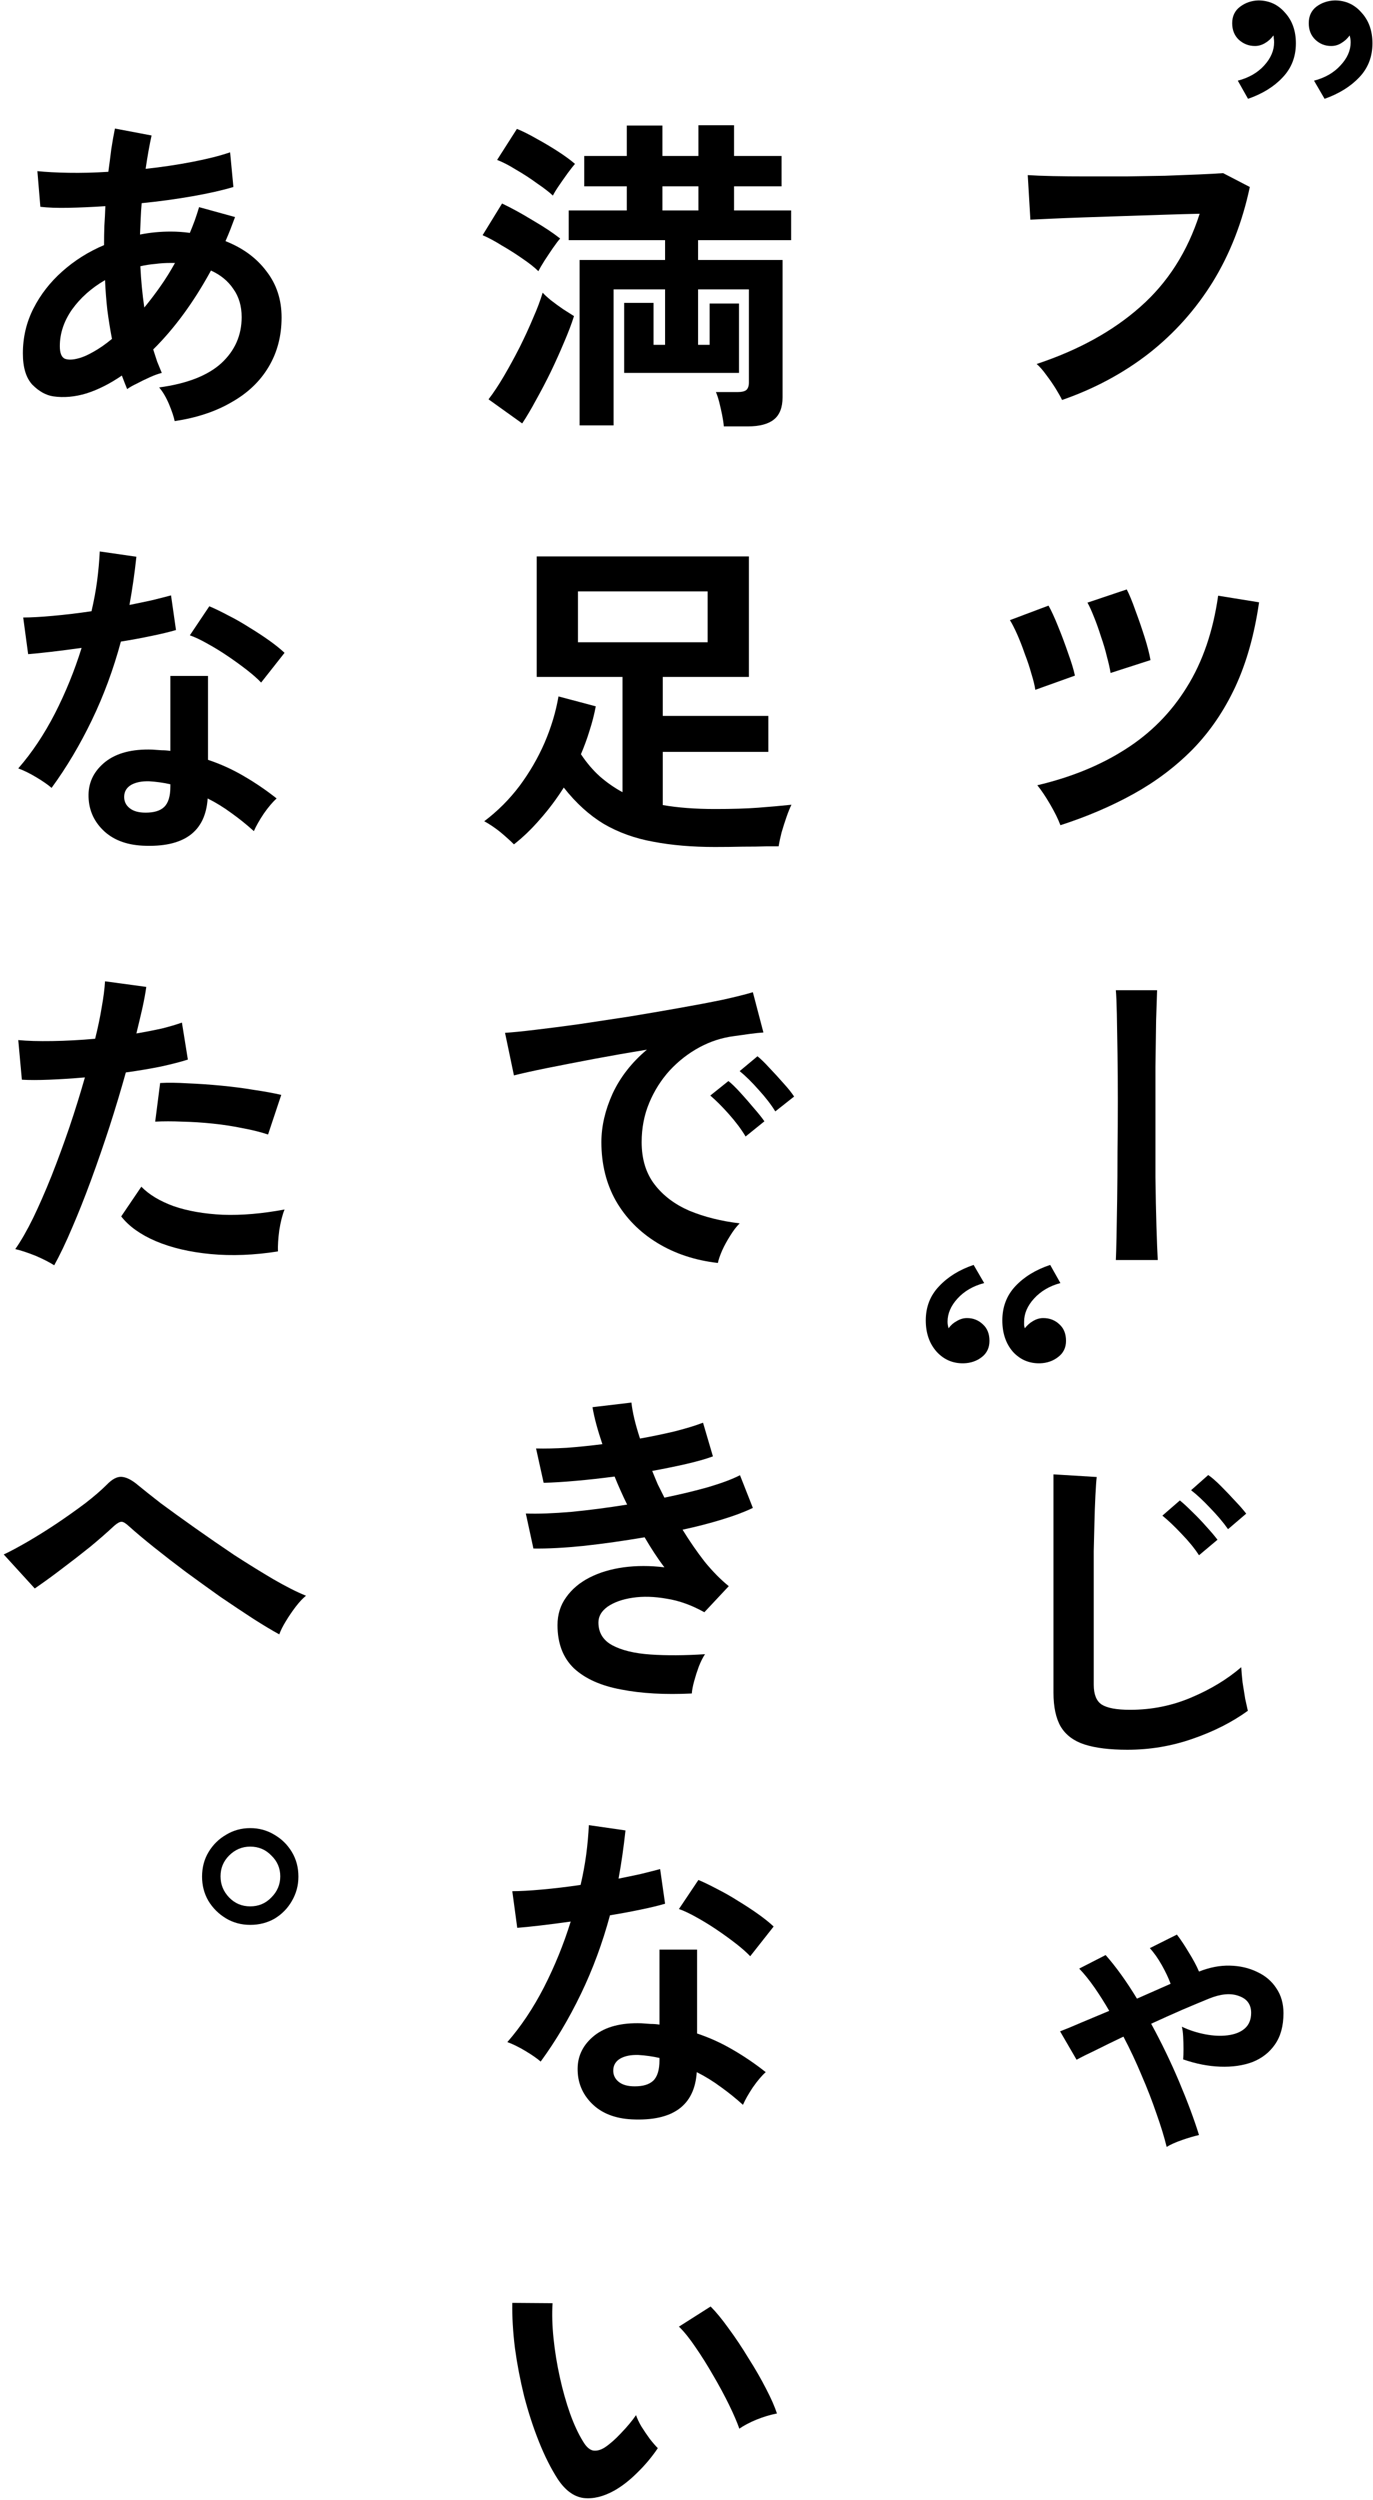
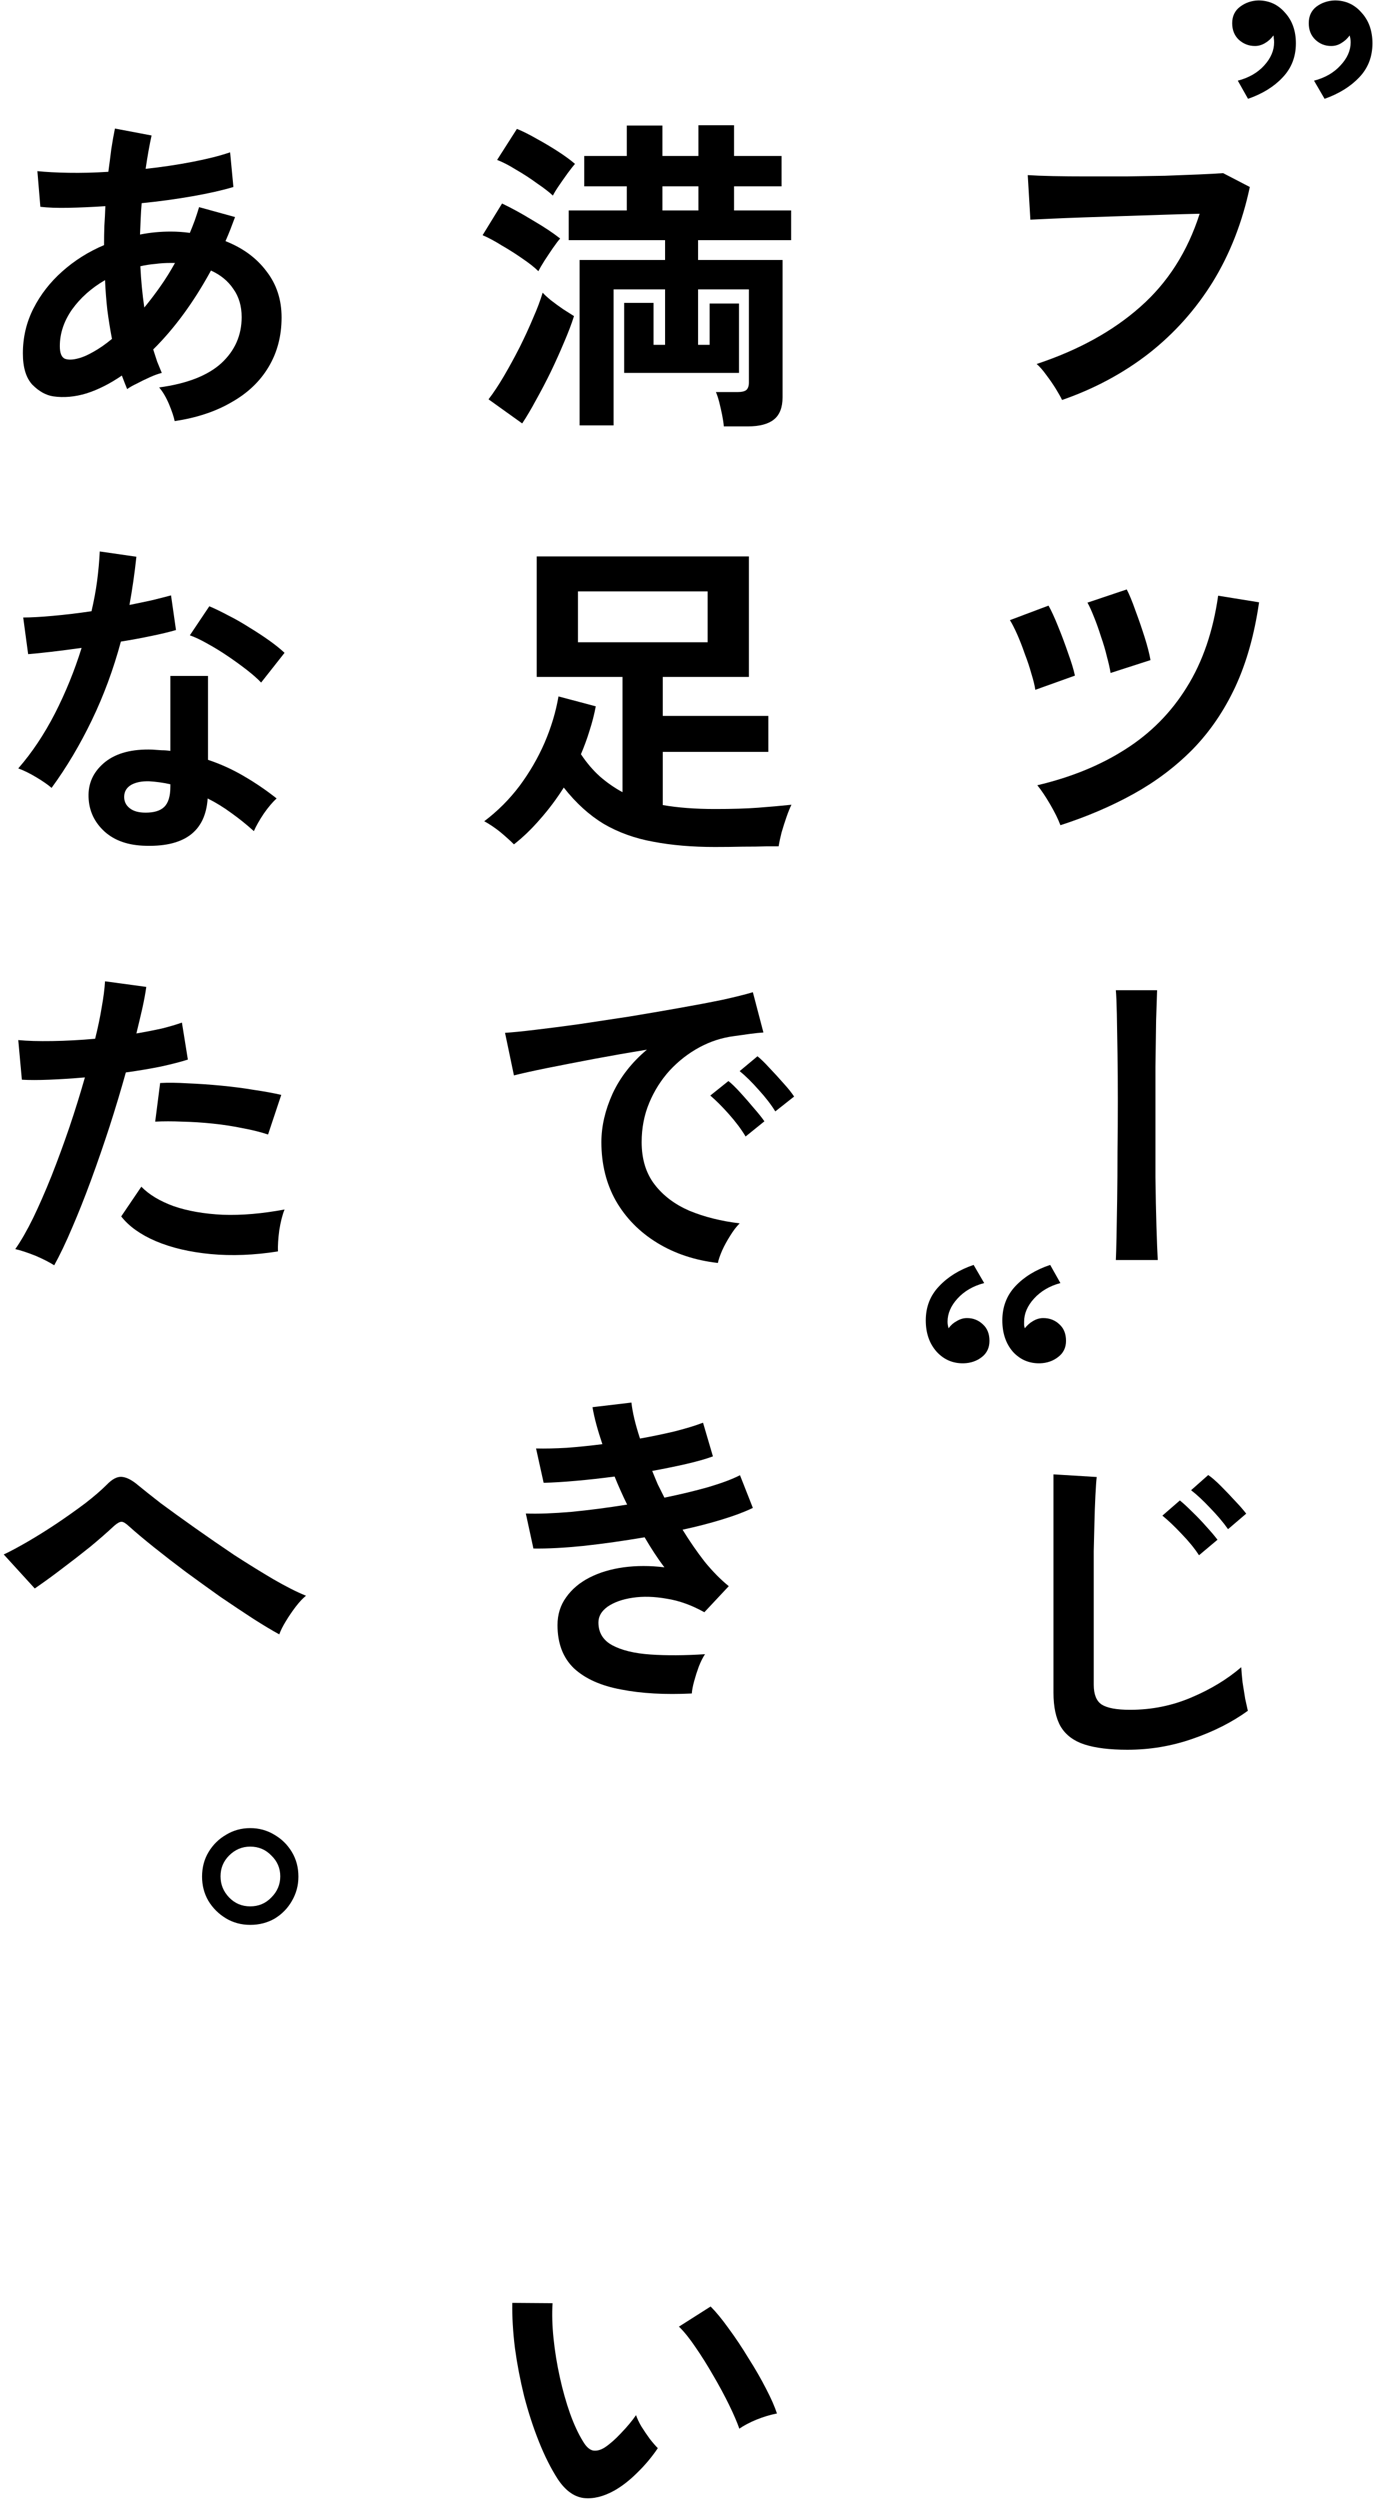
<svg xmlns="http://www.w3.org/2000/svg" width="233" height="424" viewBox="0 0 233 424" fill="none">
  <path d="M122.833 72.312C122.795 71.79 122.702 71.155 122.553 70.408C122.403 69.662 122.235 68.915 122.049 68.168C121.862 67.459 121.675 66.899 121.489 66.488H125.241C125.875 66.488 126.342 66.376 126.641 66.152C126.939 65.891 127.089 65.462 127.089 64.864V49.072H118.465V58.48H120.425V51.48H125.409V63.24H105.921V51.368H110.905V58.48H112.865V49.072H104.129V72.144H98.361V44.088H112.865V40.728H96.513V35.688H106.369V31.6H99.145V26.448H106.369V21.296H112.417V26.448H118.521V21.24H124.569V26.448H132.633V31.6H124.569V35.688H134.257V40.728H118.465V44.088H132.801V67.384C132.801 69.102 132.315 70.352 131.345 71.136C130.374 71.92 128.899 72.312 126.921 72.312H122.833ZM88.617 71.808L82.905 67.72C83.763 66.6 84.641 65.275 85.537 63.744C86.433 62.214 87.31 60.608 88.169 58.928C89.028 57.211 89.793 55.55 90.465 53.944C91.174 52.339 91.716 50.902 92.089 49.632C92.388 49.968 92.854 50.398 93.489 50.92C94.161 51.443 94.852 51.947 95.561 52.432C96.308 52.918 96.924 53.31 97.409 53.608C96.998 54.915 96.438 56.39 95.729 58.032C95.057 59.638 94.31 61.299 93.489 63.016C92.668 64.696 91.828 66.302 90.969 67.832C90.147 69.363 89.364 70.688 88.617 71.808ZM91.361 45.992C90.726 45.358 89.83 44.648 88.673 43.864C87.553 43.08 86.377 42.334 85.145 41.624C83.95 40.878 82.868 40.299 81.897 39.888L85.201 34.512C86.844 35.296 88.579 36.248 90.409 37.368C92.275 38.451 93.825 39.478 95.057 40.448C94.758 40.784 94.347 41.326 93.825 42.072C93.34 42.782 92.854 43.51 92.369 44.256C91.921 44.966 91.585 45.544 91.361 45.992ZM93.825 33.168C93.19 32.571 92.294 31.88 91.137 31.096C90.017 30.275 88.841 29.51 87.609 28.8C86.414 28.054 85.332 27.494 84.361 27.12L87.721 21.856C88.729 22.267 89.849 22.827 91.081 23.536C92.313 24.208 93.507 24.918 94.665 25.664C95.822 26.411 96.793 27.12 97.577 27.792C97.278 28.128 96.868 28.651 96.345 29.36C95.859 30.032 95.374 30.723 94.889 31.432C94.403 32.142 94.049 32.72 93.825 33.168ZM112.417 35.688H118.521V31.6H112.417V35.688Z" fill="black" />
  <path d="M121.321 143.64C117.475 143.64 113.985 143.342 110.849 142.744C107.75 142.184 104.95 141.176 102.449 139.72C99.985 138.227 97.726 136.174 95.673 133.56C94.441 135.502 93.097 137.294 91.641 138.936C90.222 140.579 88.748 141.998 87.217 143.192C86.62 142.595 85.854 141.904 84.921 141.12C83.987 140.374 83.073 139.758 82.177 139.272C84.454 137.555 86.451 135.558 88.169 133.28C89.886 130.966 91.305 128.52 92.425 125.944C93.545 123.331 94.329 120.718 94.777 118.104L101.105 119.784C100.843 121.166 100.489 122.547 100.041 123.928C99.63 125.272 99.145 126.598 98.585 127.904C99.555 129.36 100.619 130.611 101.777 131.656C102.971 132.702 104.259 133.598 105.641 134.344V114.8H91.081V94.36H127.089V114.8H112.473V121.408H130.393V127.512H112.473V136.528C115.049 136.976 117.998 137.2 121.321 137.2C124.233 137.2 126.678 137.126 128.657 136.976C130.635 136.827 132.521 136.659 134.313 136.472C134.051 136.995 133.771 137.686 133.473 138.544C133.174 139.403 132.894 140.28 132.633 141.176C132.409 142.072 132.241 142.856 132.129 143.528C131.905 143.528 131.214 143.528 130.057 143.528C128.937 143.566 127.593 143.584 126.025 143.584C124.457 143.622 122.889 143.64 121.321 143.64ZM98.081 108.92H120.089V100.296H98.081V108.92Z" fill="black" />
  <path d="M121.825 214.184C117.942 213.736 114.507 212.598 111.521 210.768C108.534 208.939 106.201 206.568 104.521 203.656C102.878 200.744 102.057 197.422 102.057 193.688C102.057 191 102.691 188.256 103.961 185.456C105.267 182.656 107.209 180.174 109.785 178.008C106.798 178.494 103.811 179.016 100.825 179.576C97.876 180.136 95.188 180.659 92.761 181.144C90.371 181.63 88.523 182.04 87.217 182.376L85.705 175.152C86.937 175.078 88.635 174.91 90.801 174.648C93.004 174.387 95.468 174.07 98.193 173.696C100.955 173.286 103.793 172.856 106.705 172.408C109.654 171.923 112.491 171.438 115.217 170.952C117.979 170.467 120.443 170 122.609 169.552C124.811 169.067 126.529 168.638 127.761 168.264L129.553 175.096C128.955 175.134 128.227 175.208 127.369 175.32C126.547 175.432 125.614 175.563 124.569 175.712C122.515 175.974 120.555 176.608 118.689 177.616C116.822 178.624 115.142 179.931 113.649 181.536C112.193 183.142 111.035 184.971 110.177 187.024C109.318 189.078 108.889 191.299 108.889 193.688C108.889 196.563 109.617 198.952 111.073 200.856C112.529 202.76 114.507 204.254 117.009 205.336C119.547 206.382 122.385 207.091 125.521 207.464C124.961 208.024 124.419 208.734 123.897 209.592C123.374 210.414 122.926 211.235 122.553 212.056C122.179 212.915 121.937 213.624 121.825 214.184ZM131.569 188.48C130.859 187.323 129.907 186.091 128.713 184.784C127.555 183.478 126.491 182.432 125.521 181.648L128.545 179.128C129.105 179.576 129.777 180.23 130.561 181.088C131.382 181.947 132.185 182.824 132.969 183.72C133.753 184.579 134.35 185.326 134.761 185.96L131.569 188.48ZM126.529 192.736C125.819 191.542 124.886 190.291 123.729 188.984C122.571 187.678 121.507 186.614 120.537 185.792L123.617 183.328C124.177 183.776 124.849 184.43 125.633 185.288C126.417 186.147 127.182 187.024 127.929 187.92C128.713 188.816 129.31 189.563 129.721 190.16L126.529 192.736Z" fill="black" />
  <path d="M117.401 287.192C112.846 287.416 108.851 287.192 105.417 286.52C101.982 285.886 99.313 284.691 97.409 282.936C95.542 281.144 94.609 278.699 94.609 275.6C94.609 273.808 95.094 272.24 96.065 270.896C97.035 269.515 98.361 268.395 100.041 267.536C101.721 266.678 103.643 266.099 105.809 265.8C108.011 265.502 110.326 265.502 112.753 265.8C112.155 265.016 111.577 264.195 111.017 263.336C110.457 262.478 109.915 261.6 109.393 260.704C105.883 261.302 102.449 261.787 99.089 262.16C95.766 262.496 92.91 262.646 90.521 262.608L89.233 256.672C91.323 256.747 93.9 256.654 96.961 256.392C100.022 256.094 103.177 255.683 106.425 255.16C105.641 253.555 104.931 251.968 104.297 250.4C102.057 250.699 99.873 250.942 97.745 251.128C95.654 251.315 93.825 251.427 92.257 251.464L90.969 245.64C92.499 245.678 94.236 245.64 96.177 245.528C98.156 245.379 100.171 245.174 102.225 244.912C101.403 242.486 100.843 240.395 100.545 238.64L107.153 237.856C107.339 239.536 107.825 241.571 108.609 243.96C110.699 243.587 112.678 243.176 114.545 242.728C116.449 242.243 118.035 241.758 119.305 241.272L120.985 246.984C119.753 247.432 118.241 247.862 116.449 248.272C114.657 248.683 112.734 249.075 110.681 249.448C110.979 250.195 111.297 250.96 111.633 251.744C112.006 252.491 112.379 253.238 112.753 253.984C115.478 253.424 117.961 252.827 120.201 252.192C122.478 251.52 124.27 250.848 125.577 250.176L127.761 255.72C126.379 256.392 124.643 257.046 122.553 257.68C120.499 258.315 118.259 258.894 115.833 259.416C117.027 261.358 118.278 263.168 119.585 264.848C120.929 266.491 122.291 267.872 123.673 268.992L119.529 273.416C117.401 272.222 115.273 271.456 113.145 271.12C111.054 270.747 109.131 270.691 107.377 270.952C105.622 271.214 104.203 271.718 103.121 272.464C102.075 273.211 101.553 274.107 101.553 275.152C101.553 276.87 102.337 278.158 103.905 279.016C105.51 279.875 107.675 280.398 110.401 280.584C113.126 280.771 116.206 280.752 119.641 280.528C119.267 281.088 118.913 281.798 118.577 282.656C118.278 283.478 118.017 284.299 117.793 285.12C117.569 285.942 117.438 286.632 117.401 287.192Z" fill="black" />
-   <path d="M107.209 359.416C104.334 359.267 102.075 358.371 100.433 356.728C98.79 355.086 97.987 353.088 98.025 350.736C98.062 348.534 99.014 346.686 100.881 345.192C102.785 343.699 105.435 343.008 108.833 343.12C109.355 343.158 109.878 343.195 110.401 343.232C110.923 343.232 111.427 343.27 111.913 343.344V330.632H118.297V344.856C120.425 345.566 122.441 346.48 124.345 347.6C126.286 348.72 128.153 349.99 129.945 351.408C129.273 352.006 128.545 352.864 127.761 353.984C127.014 355.104 126.454 356.094 126.081 356.952C124.886 355.87 123.635 354.862 122.329 353.928C121.022 352.958 119.659 352.118 118.241 351.408C117.867 357.083 114.19 359.752 107.209 359.416ZM91.753 349.616C91.156 349.094 90.297 348.496 89.177 347.824C88.057 347.152 87.03 346.648 86.097 346.312C88.412 343.662 90.484 340.563 92.313 337.016C94.142 333.432 95.654 329.718 96.849 325.872C94.982 326.134 93.246 326.358 91.641 326.544C90.035 326.731 88.748 326.862 87.777 326.936L86.937 320.72C88.243 320.72 89.924 320.627 91.977 320.44C94.067 320.254 96.251 319.992 98.529 319.656C98.939 317.902 99.257 316.184 99.481 314.504C99.705 312.787 99.854 311.126 99.929 309.52L106.145 310.416C105.846 313.216 105.454 315.942 104.969 318.592C106.275 318.331 107.526 318.07 108.721 317.808C109.953 317.51 111.054 317.23 112.025 316.968L112.865 322.848C111.707 323.184 110.307 323.52 108.665 323.856C107.059 324.192 105.342 324.51 103.513 324.808C102.243 329.512 100.601 333.955 98.585 338.136C96.569 342.318 94.291 346.144 91.753 349.616ZM127.313 331.752C126.715 331.118 125.913 330.408 124.905 329.624C123.897 328.84 122.814 328.056 121.657 327.272C120.499 326.488 119.342 325.779 118.185 325.144C117.065 324.51 116.075 324.043 115.217 323.744L118.521 318.816C119.417 319.19 120.462 319.694 121.657 320.328C122.851 320.926 124.065 321.616 125.297 322.4C126.529 323.147 127.667 323.894 128.713 324.64C129.758 325.387 130.617 326.078 131.289 326.712L127.313 331.752ZM107.713 353.816C109.131 353.816 110.177 353.499 110.849 352.864C111.558 352.192 111.913 351.035 111.913 349.392V349C110.755 348.739 109.561 348.571 108.329 348.496C107.059 348.459 106.033 348.664 105.249 349.112C104.502 349.56 104.11 350.195 104.073 351.016C104.035 351.838 104.334 352.51 104.969 353.032C105.603 353.555 106.518 353.816 107.713 353.816Z" fill="black" />
  <path d="M104.297 422.344C102.43 423.39 100.675 423.819 99.033 423.632C97.39 423.408 95.934 422.344 94.665 420.44C93.507 418.648 92.444 416.539 91.473 414.112C90.502 411.686 89.662 409.11 88.953 406.384C88.281 403.659 87.758 400.934 87.385 398.208C87.049 395.483 86.9 392.926 86.937 390.536L93.769 390.592C93.657 392.422 93.713 394.419 93.937 396.584C94.161 398.75 94.516 400.934 95.001 403.136C95.486 405.339 96.065 407.392 96.737 409.296C97.409 411.163 98.137 412.731 98.921 414C99.444 414.896 100.003 415.419 100.601 415.568C101.235 415.68 101.907 415.512 102.617 415.064C103.513 414.467 104.446 413.646 105.417 412.6C106.425 411.555 107.265 410.547 107.937 409.576C108.123 410.136 108.422 410.771 108.833 411.48C109.281 412.19 109.747 412.88 110.233 413.552C110.755 414.224 111.222 414.766 111.633 415.176C110.625 416.67 109.467 418.051 108.161 419.32C106.891 420.59 105.603 421.598 104.297 422.344ZM125.465 411.872C125.091 410.79 124.513 409.446 123.729 407.84C122.945 406.235 122.049 404.574 121.041 402.856C120.033 401.102 119.025 399.496 118.017 398.04C117.009 396.547 116.075 395.39 115.217 394.568L120.593 391.152C121.526 392.086 122.553 393.336 123.673 394.904C124.83 396.472 125.95 398.152 127.033 399.944C128.153 401.699 129.142 403.416 130.001 405.096C130.859 406.739 131.475 408.139 131.849 409.296C130.691 409.52 129.515 409.875 128.321 410.36C127.163 410.846 126.211 411.35 125.465 411.872Z" fill="black" />
  <path d="M29.641 71.416C29.491 70.67 29.174 69.718 28.689 68.56C28.203 67.403 27.643 66.451 27.009 65.704C31.713 65.07 35.222 63.707 37.537 61.616C39.852 59.488 41.009 56.875 41.009 53.776C41.009 51.91 40.542 50.323 39.609 49.016C38.713 47.672 37.444 46.627 35.801 45.88C32.889 51.219 29.622 55.68 26.001 59.264C26.225 59.974 26.449 60.664 26.673 61.336C26.934 61.971 27.195 62.606 27.457 63.24C26.86 63.39 26.188 63.632 25.441 63.968C24.694 64.304 23.966 64.659 23.257 65.032C22.547 65.368 21.988 65.686 21.577 65.984C21.427 65.611 21.278 65.238 21.129 64.864C20.98 64.454 20.83 64.062 20.681 63.688C18.665 65.07 16.668 66.078 14.689 66.712C12.71 67.31 10.825 67.478 9.033 67.216C7.801 67.03 6.625 66.376 5.505 65.256C4.422 64.099 3.881 62.326 3.881 59.936C3.881 57.211 4.478 54.672 5.673 52.32C6.867 49.968 8.491 47.878 10.545 46.048C12.636 44.182 15.006 42.688 17.657 41.568C17.657 40.448 17.675 39.347 17.713 38.264C17.788 37.144 17.843 36.043 17.881 34.96C15.641 35.11 13.55 35.203 11.609 35.24C9.705 35.278 8.118 35.222 6.849 35.072L6.345 29.024C7.801 29.174 9.574 29.267 11.665 29.304C13.755 29.342 15.995 29.286 18.385 29.136C18.572 27.792 18.739 26.504 18.889 25.272C19.076 24.04 19.281 22.883 19.505 21.8L25.721 22.976C25.348 24.694 25.012 26.579 24.713 28.632C27.476 28.334 30.108 27.942 32.609 27.456C35.148 26.971 37.294 26.43 39.049 25.832L39.609 31.712C37.742 32.272 35.428 32.795 32.665 33.28C29.902 33.766 27.027 34.158 24.041 34.456C23.966 35.315 23.91 36.192 23.873 37.088C23.835 37.984 23.798 38.88 23.761 39.776C25.441 39.44 27.177 39.272 28.969 39.272C29.529 39.272 30.07 39.291 30.593 39.328C31.153 39.366 31.694 39.422 32.217 39.496C32.516 38.787 32.795 38.078 33.057 37.368C33.318 36.622 33.561 35.875 33.785 35.128L39.889 36.808C39.627 37.518 39.366 38.208 39.105 38.88C38.843 39.552 38.563 40.224 38.265 40.896C41.214 42.054 43.529 43.752 45.209 45.992C46.926 48.195 47.785 50.808 47.785 53.832C47.785 57.006 47.038 59.824 45.545 62.288C44.089 64.715 41.998 66.694 39.273 68.224C36.585 69.792 33.374 70.856 29.641 71.416ZM13.289 60.776C14.036 60.59 14.894 60.216 15.865 59.656C16.873 59.096 17.918 58.368 19.001 57.472C18.702 55.904 18.441 54.28 18.217 52.6C18.03 50.92 17.899 49.222 17.825 47.504C15.51 48.848 13.643 50.51 12.225 52.488C10.844 54.467 10.153 56.539 10.153 58.704C10.153 59.862 10.433 60.571 10.993 60.832C11.553 61.056 12.318 61.038 13.289 60.776ZM24.489 52.152C25.385 51.07 26.281 49.894 27.177 48.624C28.073 47.355 28.913 46.011 29.697 44.592H28.969C28.073 44.592 27.195 44.648 26.337 44.76C25.478 44.835 24.638 44.966 23.817 45.152C23.929 47.504 24.153 49.838 24.489 52.152Z" fill="black" />
  <path d="M24.209 143.416C21.334 143.267 19.076 142.371 17.433 140.728C15.79 139.086 14.988 137.088 15.025 134.736C15.062 132.534 16.014 130.686 17.881 129.192C19.785 127.699 22.436 127.008 25.833 127.12C26.355 127.158 26.878 127.195 27.401 127.232C27.924 127.232 28.427 127.27 28.913 127.344V114.632H35.297V128.856C37.425 129.566 39.441 130.48 41.345 131.6C43.286 132.72 45.153 133.99 46.945 135.408C46.273 136.006 45.545 136.864 44.761 137.984C44.014 139.104 43.454 140.094 43.081 140.952C41.886 139.87 40.636 138.862 39.329 137.928C38.022 136.958 36.66 136.118 35.241 135.408C34.867 141.083 31.19 143.752 24.209 143.416ZM8.753 133.616C8.155 133.094 7.297 132.496 6.177 131.824C5.057 131.152 4.03 130.648 3.097 130.312C5.411 127.662 7.483 124.563 9.313 121.016C11.142 117.432 12.654 113.718 13.849 109.872C11.982 110.134 10.246 110.358 8.641 110.544C7.035 110.731 5.747 110.862 4.777 110.936L3.937 104.72C5.243 104.72 6.923 104.627 8.977 104.44C11.068 104.254 13.252 103.992 15.529 103.656C15.94 101.902 16.257 100.184 16.481 98.504C16.705 96.787 16.854 95.126 16.929 93.52L23.145 94.416C22.846 97.216 22.454 99.942 21.969 102.592C23.276 102.331 24.526 102.07 25.721 101.808C26.953 101.51 28.054 101.23 29.025 100.968L29.865 106.848C28.707 107.184 27.308 107.52 25.665 107.856C24.059 108.192 22.342 108.51 20.513 108.808C19.244 113.512 17.601 117.955 15.585 122.136C13.569 126.318 11.291 130.144 8.753 133.616ZM44.313 115.752C43.715 115.118 42.913 114.408 41.905 113.624C40.897 112.84 39.814 112.056 38.657 111.272C37.499 110.488 36.342 109.779 35.185 109.144C34.065 108.51 33.075 108.043 32.217 107.744L35.521 102.816C36.417 103.19 37.462 103.694 38.657 104.328C39.852 104.926 41.065 105.616 42.297 106.4C43.529 107.147 44.667 107.894 45.713 108.64C46.758 109.387 47.617 110.078 48.289 110.712L44.313 115.752ZM24.713 137.816C26.131 137.816 27.177 137.499 27.849 136.864C28.558 136.192 28.913 135.035 28.913 133.392V133C27.756 132.739 26.561 132.571 25.329 132.496C24.059 132.459 23.033 132.664 22.249 133.112C21.502 133.56 21.11 134.195 21.073 135.016C21.035 135.838 21.334 136.51 21.969 137.032C22.604 137.555 23.518 137.816 24.713 137.816Z" fill="black" />
  <path d="M9.201 214.576C8.379 214.054 7.315 213.512 6.009 212.952C4.702 212.43 3.563 212.056 2.593 211.832C3.563 210.451 4.571 208.696 5.617 206.568C6.662 204.403 7.707 202.014 8.753 199.4C9.798 196.75 10.806 194.006 11.777 191.168C12.748 188.294 13.625 185.475 14.409 182.712C12.281 182.899 10.265 183.03 8.361 183.104C6.494 183.179 4.945 183.179 3.713 183.104L3.097 176.384C4.627 176.534 6.55 176.59 8.865 176.552C11.217 176.515 13.643 176.384 16.145 176.16C16.63 174.219 17.003 172.427 17.265 170.784C17.564 169.142 17.75 167.686 17.825 166.416L24.825 167.368C24.675 168.451 24.451 169.664 24.153 171.008C23.854 172.315 23.518 173.734 23.145 175.264C24.675 175.003 26.113 174.723 27.457 174.424C28.801 174.088 29.939 173.752 30.873 173.416L31.881 179.688C30.724 180.062 29.212 180.454 27.345 180.864C25.515 181.238 23.518 181.574 21.353 181.872C20.532 184.822 19.617 187.864 18.609 191C17.601 194.099 16.555 197.123 15.473 200.072C14.39 203.022 13.307 205.747 12.225 208.248C11.18 210.712 10.171 212.822 9.201 214.576ZM47.169 212.224C43.137 212.859 39.329 213.008 35.745 212.672C32.198 212.336 29.099 211.608 26.449 210.488C23.835 209.368 21.875 207.968 20.569 206.288L23.985 201.248C25.291 202.592 27.121 203.694 29.473 204.552C31.862 205.374 34.644 205.859 37.817 206.008C41.028 206.12 44.518 205.822 48.289 205.112C47.916 206.046 47.617 207.222 47.393 208.64C47.206 210.059 47.132 211.254 47.169 212.224ZM45.489 192.4C44.257 191.99 42.838 191.635 41.233 191.336C39.627 191 37.929 190.739 36.137 190.552C34.382 190.366 32.646 190.254 30.929 190.216C29.249 190.142 27.718 190.142 26.337 190.216L27.177 183.664C28.521 183.59 30.089 183.608 31.881 183.72C33.71 183.795 35.596 183.926 37.537 184.112C39.516 184.299 41.382 184.542 43.137 184.84C44.929 185.102 46.459 185.382 47.729 185.68L45.489 192.4Z" fill="black" />
  <path d="M47.393 277.168C46.161 276.496 44.667 275.6 42.913 274.48C41.196 273.36 39.347 272.128 37.369 270.784C35.428 269.403 33.486 268.003 31.545 266.584C29.604 265.128 27.793 263.728 26.113 262.384C24.433 261.04 23.033 259.864 21.913 258.856C21.353 258.334 20.924 258.072 20.625 258.072C20.326 258.072 19.916 258.296 19.393 258.744C18.235 259.827 16.892 261.003 15.361 262.272C13.83 263.504 12.243 264.736 10.601 265.968C8.995 267.2 7.427 268.339 5.897 269.384L0.633 263.616C1.753 263.094 3.115 262.366 4.721 261.432C6.326 260.499 7.969 259.472 9.649 258.352C11.366 257.195 12.972 256.056 14.465 254.936C15.958 253.779 17.172 252.734 18.105 251.8C19.038 250.83 19.897 250.382 20.681 250.456C21.502 250.531 22.436 251.016 23.481 251.912C24.34 252.622 25.609 253.63 27.289 254.936C29.006 256.206 30.948 257.606 33.113 259.136C35.278 260.667 37.499 262.198 39.777 263.728C42.092 265.222 44.294 266.584 46.385 267.816C48.513 269.048 50.361 269.982 51.929 270.616C51.406 271.027 50.828 271.643 50.193 272.464C49.596 273.248 49.035 274.07 48.513 274.928C47.99 275.787 47.617 276.534 47.393 277.168Z" fill="black" />
  <path d="M42.465 326.432C40.934 326.432 39.553 326.059 38.321 325.312C37.089 324.566 36.099 323.576 35.353 322.344C34.644 321.112 34.289 319.75 34.289 318.256C34.289 316.688 34.662 315.288 35.409 314.056C36.156 312.824 37.145 311.854 38.377 311.144C39.609 310.398 40.971 310.024 42.465 310.024C43.958 310.024 45.321 310.398 46.553 311.144C47.785 311.854 48.774 312.824 49.521 314.056C50.267 315.288 50.641 316.688 50.641 318.256C50.641 319.75 50.267 321.131 49.521 322.4C48.812 323.632 47.841 324.622 46.609 325.368C45.377 326.078 43.995 326.432 42.465 326.432ZM42.465 323.296C43.883 323.296 45.078 322.792 46.049 321.784C47.057 320.776 47.561 319.582 47.561 318.2C47.561 316.819 47.057 315.643 46.049 314.672C45.078 313.664 43.883 313.16 42.465 313.16C41.084 313.16 39.889 313.664 38.881 314.672C37.91 315.643 37.425 316.819 37.425 318.2C37.425 319.582 37.91 320.776 38.881 321.784C39.852 322.792 41.046 323.296 42.465 323.296Z" fill="black" />
  <path d="M180.233 67.832C180.009 67.347 179.654 66.712 179.169 65.928C178.683 65.144 178.142 64.36 177.545 63.576C176.985 62.792 176.443 62.176 175.921 61.728C183.014 59.376 188.875 56.147 193.505 52.04C198.171 47.934 201.531 42.67 203.585 36.248C201.83 36.286 199.833 36.342 197.593 36.416C195.353 36.491 193.057 36.566 190.705 36.64C188.39 36.715 186.15 36.79 183.985 36.864C181.857 36.939 179.99 37.014 178.385 37.088C176.779 37.163 175.603 37.219 174.857 37.256L174.409 29.696C175.491 29.771 176.91 29.827 178.665 29.864C180.419 29.902 182.361 29.92 184.489 29.92C186.654 29.92 188.857 29.92 191.097 29.92C193.374 29.883 195.577 29.846 197.705 29.808C199.833 29.734 201.755 29.659 203.473 29.584C205.19 29.51 206.553 29.435 207.561 29.36L212.097 31.712C210.827 37.686 208.737 43.043 205.825 47.784C202.913 52.488 199.291 56.539 194.961 59.936C190.63 63.296 185.721 65.928 180.233 67.832Z" fill="black" />
  <path d="M179.953 139.944C179.579 138.936 179.001 137.76 178.217 136.416C177.433 135.072 176.705 133.99 176.033 133.168C181.745 131.824 186.729 129.79 190.985 127.064C195.278 124.339 198.75 120.83 201.401 116.536C204.089 112.243 205.862 107.072 206.721 101.024L213.665 102.144C212.881 107.595 211.537 112.374 209.633 116.48C207.729 120.55 205.321 124.078 202.409 127.064C199.497 130.014 196.155 132.534 192.385 134.624C188.614 136.715 184.47 138.488 179.953 139.944ZM175.697 116.984C175.585 116.238 175.361 115.323 175.025 114.24C174.726 113.158 174.353 112.038 173.905 110.88C173.494 109.686 173.065 108.584 172.617 107.576C172.169 106.568 171.758 105.766 171.385 105.168L177.937 102.704C178.422 103.563 178.963 104.739 179.561 106.232C180.158 107.688 180.718 109.182 181.241 110.712C181.801 112.243 182.193 113.531 182.417 114.576L175.697 116.984ZM188.465 114.128C188.353 113.382 188.147 112.467 187.849 111.384C187.587 110.264 187.251 109.126 186.841 107.968C186.467 106.774 186.075 105.672 185.665 104.664C185.254 103.619 184.881 102.798 184.545 102.2L191.209 99.96C191.657 100.819 192.142 101.995 192.665 103.488C193.225 104.982 193.747 106.494 194.233 108.024C194.718 109.555 195.054 110.862 195.241 111.944L188.465 114.128Z" fill="black" />
  <path d="M189.361 213.68C189.398 212.934 189.435 211.664 189.473 209.872C189.51 208.043 189.547 205.878 189.585 203.376C189.622 200.875 189.641 198.206 189.641 195.368C189.678 192.494 189.697 189.619 189.697 186.744C189.697 183.87 189.678 181.163 189.641 178.624C189.603 176.048 189.566 173.827 189.529 171.96C189.491 170.094 189.435 168.75 189.361 167.928H196.361C196.323 169.048 196.267 170.747 196.193 173.024C196.155 175.302 196.118 177.934 196.081 180.92C196.081 183.907 196.081 187.024 196.081 190.272C196.081 193.483 196.081 196.619 196.081 199.68C196.118 202.742 196.174 205.504 196.249 207.968C196.323 210.395 196.398 212.299 196.473 213.68H189.361Z" fill="black" />
  <path d="M191.321 296.736C188.334 296.736 185.907 296.438 184.041 295.84C182.211 295.243 180.867 294.235 180.009 292.816C179.187 291.398 178.777 289.475 178.777 287.048V250.032L186.113 250.48C186.038 251.115 185.963 252.179 185.889 253.672C185.814 255.166 185.758 256.771 185.721 258.488C185.683 259.87 185.646 261.382 185.609 263.024C185.609 264.667 185.609 266.478 185.609 268.456V285.704C185.609 287.347 186.057 288.467 186.953 289.064C187.886 289.662 189.491 289.96 191.769 289.96C195.427 289.96 198.881 289.27 202.129 287.888C205.414 286.507 208.251 284.79 210.641 282.736C210.678 283.446 210.753 284.304 210.865 285.312C211.014 286.283 211.163 287.216 211.313 288.112C211.499 288.971 211.649 289.643 211.761 290.128C209.073 292.07 205.937 293.656 202.353 294.888C198.806 296.12 195.129 296.736 191.321 296.736ZM203.473 263.752C202.726 262.595 201.737 261.382 200.505 260.112C199.31 258.843 198.227 257.816 197.257 257.032L200.225 254.456C200.785 254.904 201.475 255.539 202.297 256.36C203.155 257.182 203.977 258.04 204.761 258.936C205.545 259.795 206.161 260.523 206.609 261.12L203.473 263.752ZM208.401 259.328C207.617 258.208 206.609 257.014 205.377 255.744C204.182 254.475 203.099 253.467 202.129 252.72L205.041 250.144C205.638 250.555 206.347 251.171 207.169 251.992C207.99 252.814 208.793 253.654 209.577 254.512C210.398 255.371 211.033 256.099 211.481 256.696L208.401 259.328Z" fill="black" />
-   <path d="M197.985 364.088C197.574 362.408 196.995 360.523 196.249 358.432C195.539 356.342 194.699 354.176 193.729 351.936C192.795 349.696 191.769 347.512 190.649 345.384C188.931 346.206 187.363 346.971 185.945 347.68C184.526 348.352 183.443 348.894 182.697 349.304L179.897 344.488C180.793 344.152 181.969 343.667 183.425 343.032C184.918 342.398 186.523 341.726 188.241 341.016C187.419 339.598 186.579 338.272 185.721 337.04C184.862 335.808 184.003 334.744 183.145 333.848L187.625 331.552C189.379 333.531 191.153 335.995 192.945 338.944L198.657 336.424C198.283 335.416 197.779 334.352 197.145 333.232C196.51 332.112 195.838 331.16 195.129 330.376L199.721 328.08C200.355 328.902 201.027 329.91 201.737 331.104C202.483 332.299 203.062 333.382 203.473 334.352C205.265 333.643 207.001 333.307 208.681 333.344C210.398 333.382 211.947 333.736 213.329 334.408C214.71 335.043 215.793 335.958 216.577 337.152C217.398 338.347 217.809 339.766 217.809 341.408C217.809 343.574 217.323 345.347 216.353 346.728C215.419 348.072 214.15 349.062 212.545 349.696C210.939 350.294 209.11 350.555 207.057 350.48C205.041 350.406 202.95 349.995 200.785 349.248C200.822 348.763 200.841 348.184 200.841 347.512C200.841 346.803 200.822 346.094 200.785 345.384C200.747 344.675 200.673 344.115 200.561 343.704C201.83 344.302 203.155 344.731 204.537 344.992C205.918 345.254 207.187 345.31 208.345 345.16C209.539 345.011 210.491 344.638 211.201 344.04C211.947 343.406 212.321 342.51 212.321 341.352C212.321 339.934 211.63 338.982 210.249 338.496C208.867 337.974 207.169 338.123 205.153 338.944C203.958 339.43 202.483 340.046 200.729 340.792C199.011 341.539 197.219 342.342 195.353 343.2C197.107 346.411 198.694 349.696 200.113 353.056C201.531 356.416 202.651 359.422 203.473 362.072C202.651 362.259 201.699 362.539 200.617 362.912C199.534 363.286 198.657 363.678 197.985 364.088Z" fill="black" />
  <path d="M224.785 16.76L222.993 13.68C224.86 13.195 226.353 12.336 227.473 11.104C228.631 9.872 229.209 8.566 229.209 7.184C229.209 6.923 229.191 6.699 229.153 6.512C229.116 6.326 229.079 6.158 229.041 6.008C228.668 6.531 228.201 6.96 227.641 7.296C227.119 7.632 226.54 7.8 225.905 7.8C224.86 7.8 223.964 7.446 223.217 6.736C222.471 6.027 222.097 5.094 222.097 3.936C222.097 2.742 222.527 1.808 223.385 1.136C224.281 0.464 225.327 0.11 226.521 0.072C228.351 0.072 229.863 0.763 231.057 2.144C232.289 3.488 232.905 5.224 232.905 7.352C232.905 9.63 232.159 11.552 230.665 13.12C229.172 14.688 227.212 15.902 224.785 16.76ZM211.793 16.76L210.057 13.68C211.924 13.195 213.417 12.336 214.537 11.104C215.657 9.872 216.217 8.566 216.217 7.184C216.217 6.923 216.199 6.699 216.161 6.512C216.161 6.326 216.143 6.158 216.105 6.008C215.732 6.531 215.265 6.96 214.705 7.296C214.145 7.632 213.567 7.8 212.969 7.8C211.924 7.8 211.009 7.446 210.225 6.736C209.479 6.027 209.105 5.094 209.105 3.936C209.105 2.742 209.553 1.808 210.449 1.136C211.345 0.464 212.372 0.11 213.529 0.072C215.359 0.072 216.871 0.763 218.065 2.144C219.297 3.488 219.913 5.224 219.913 7.352C219.913 9.63 219.167 11.552 217.673 13.12C216.217 14.688 214.257 15.902 211.793 16.76Z" fill="black" />
  <path d="M165.225 214.512L167.017 217.592C165.151 218.078 163.639 218.955 162.481 220.224C161.361 221.456 160.801 222.763 160.801 224.144C160.801 224.368 160.82 224.574 160.857 224.76C160.895 224.947 160.932 225.115 160.969 225.264C161.343 224.742 161.809 224.331 162.369 224.032C162.929 223.696 163.508 223.528 164.105 223.528C165.151 223.528 166.047 223.883 166.793 224.592C167.54 225.264 167.913 226.198 167.913 227.392C167.913 228.55 167.484 229.464 166.625 230.136C165.767 230.808 164.74 231.163 163.545 231.2C161.716 231.238 160.185 230.584 158.953 229.24C157.721 227.859 157.105 226.086 157.105 223.92C157.105 221.643 157.852 219.72 159.345 218.152C160.839 216.547 162.799 215.334 165.225 214.512ZM178.217 214.512L179.953 217.592C178.124 218.078 176.631 218.955 175.473 220.224C174.353 221.456 173.793 222.763 173.793 224.144C173.793 224.368 173.793 224.574 173.793 224.76C173.831 224.947 173.868 225.115 173.905 225.264C174.316 224.742 174.783 224.331 175.305 224.032C175.865 223.696 176.444 223.528 177.041 223.528C178.124 223.528 179.039 223.883 179.785 224.592C180.532 225.264 180.905 226.198 180.905 227.392C180.905 228.55 180.457 229.464 179.561 230.136C178.703 230.808 177.676 231.163 176.481 231.2C174.652 231.238 173.121 230.584 171.889 229.24C170.695 227.859 170.097 226.086 170.097 223.92C170.097 221.643 170.825 219.72 172.281 218.152C173.775 216.547 175.753 215.334 178.217 214.512Z" fill="black" />
</svg>